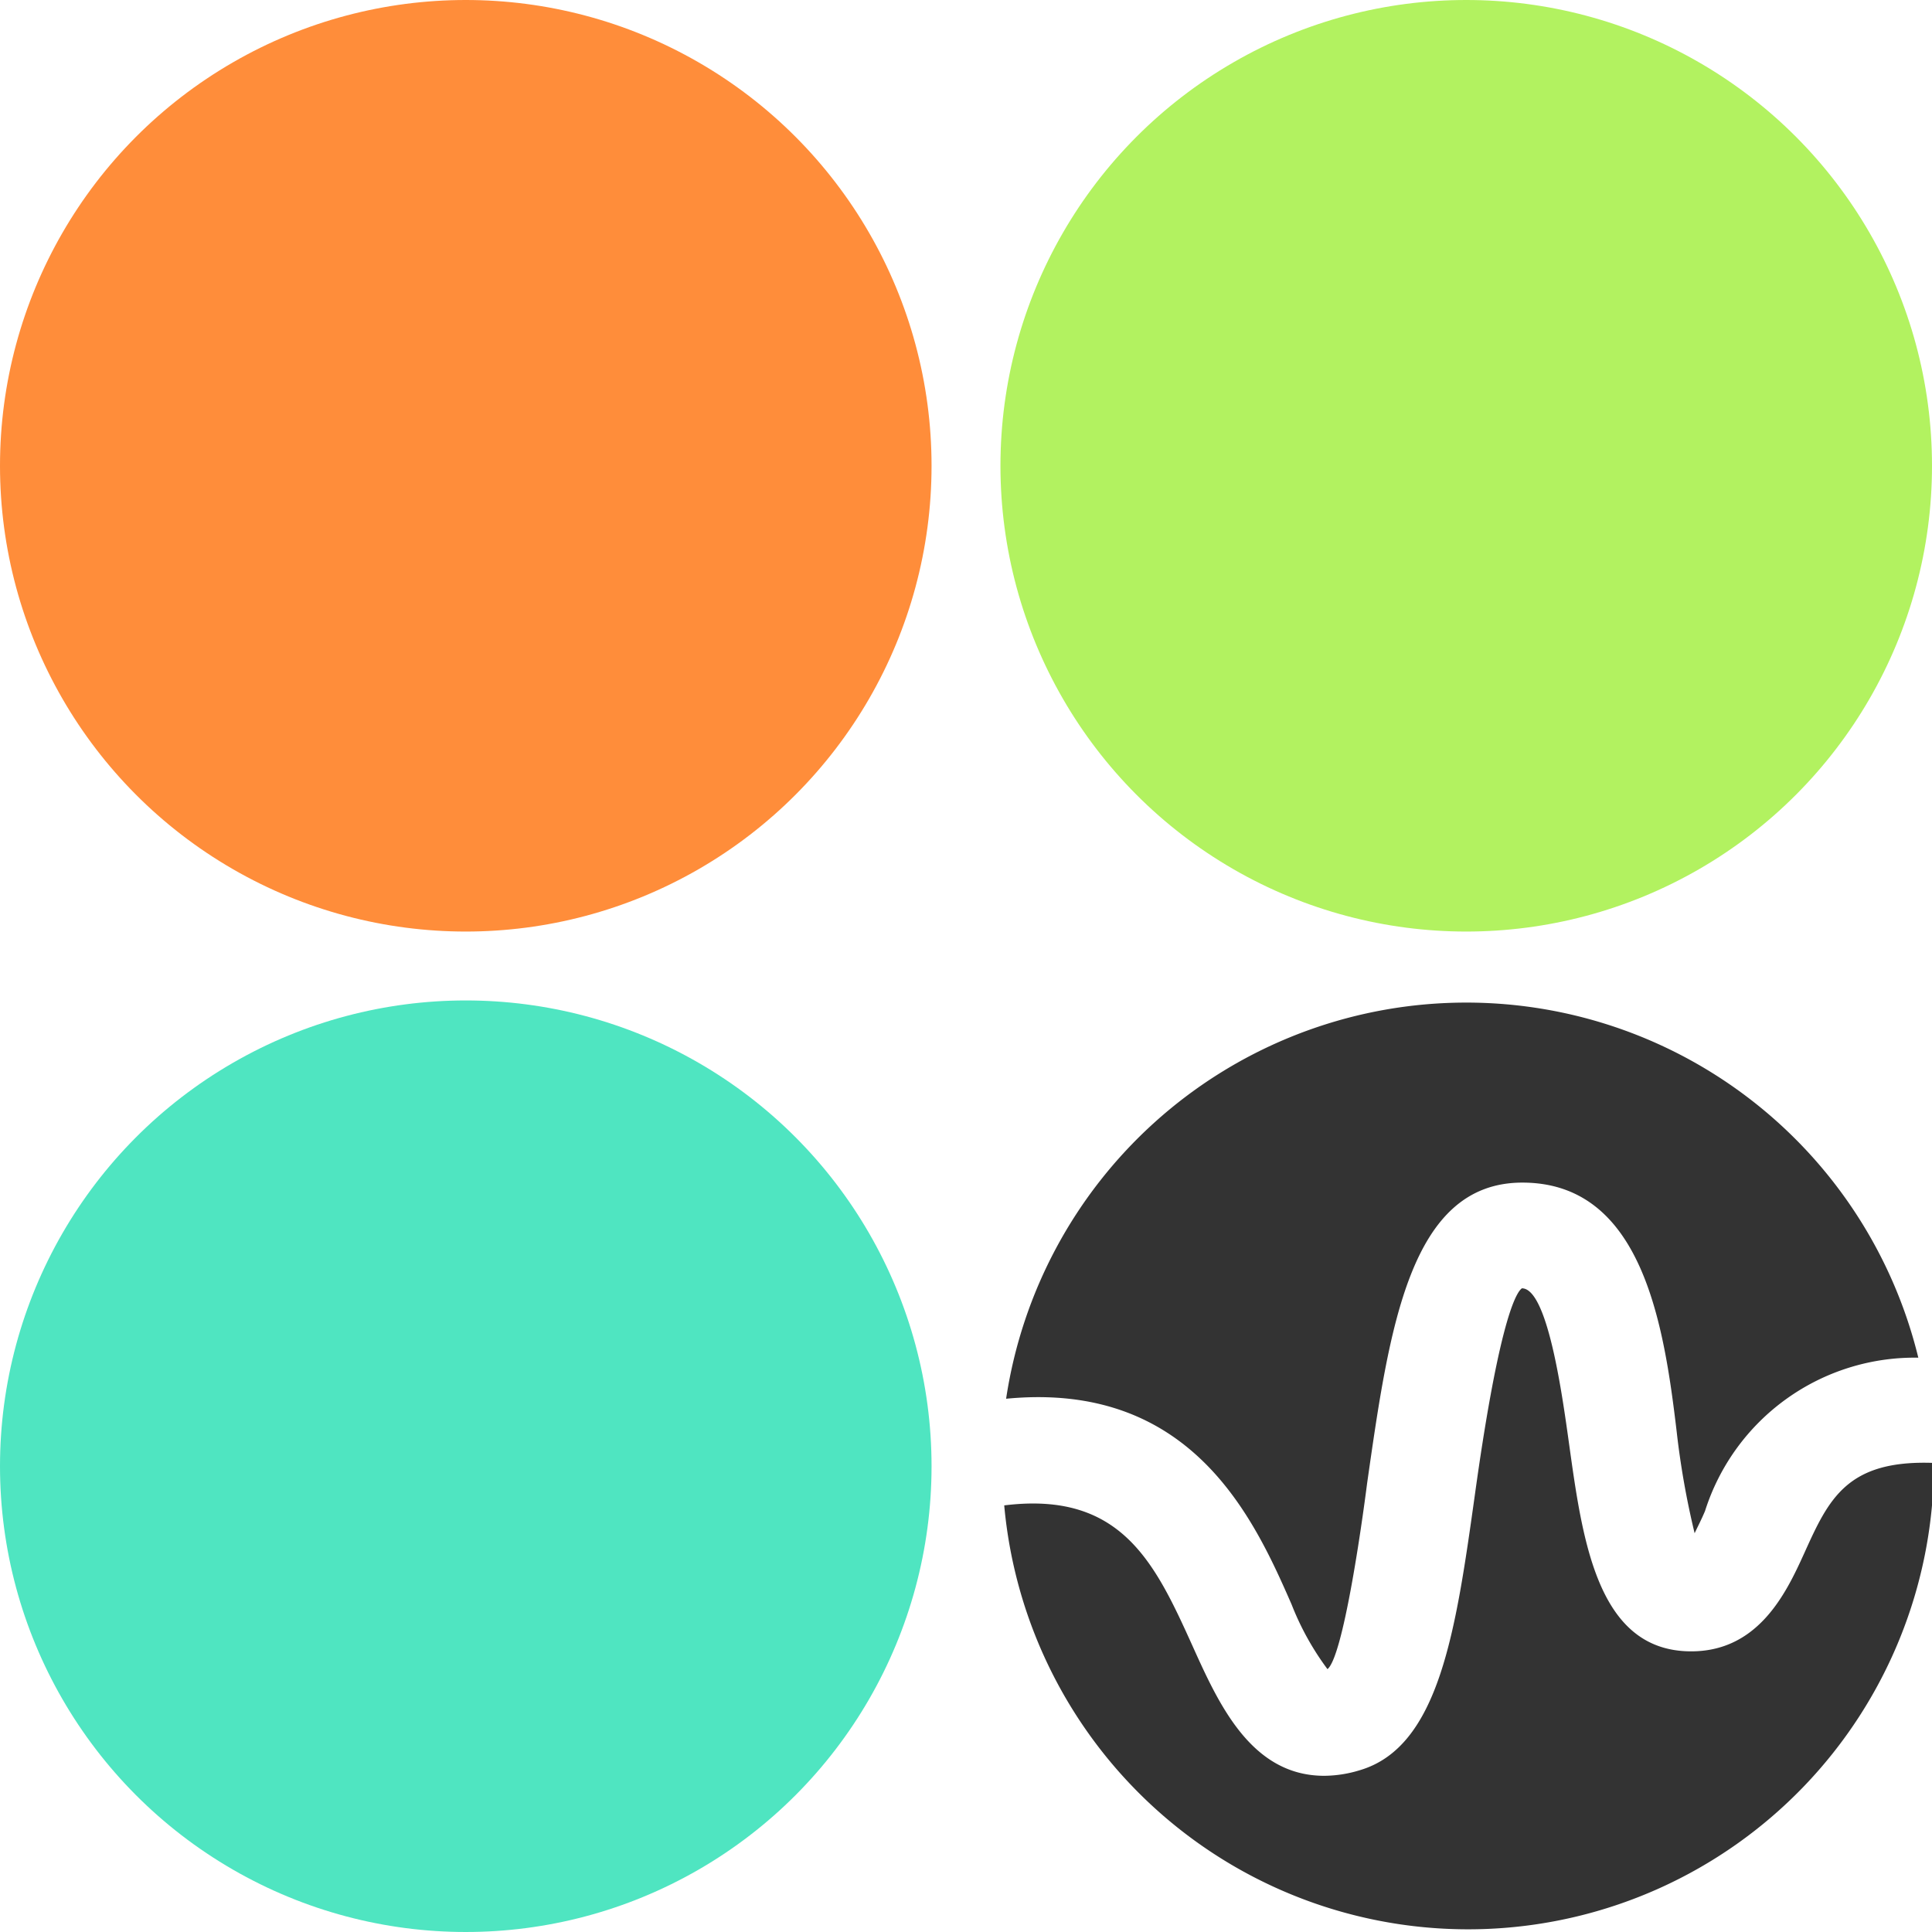
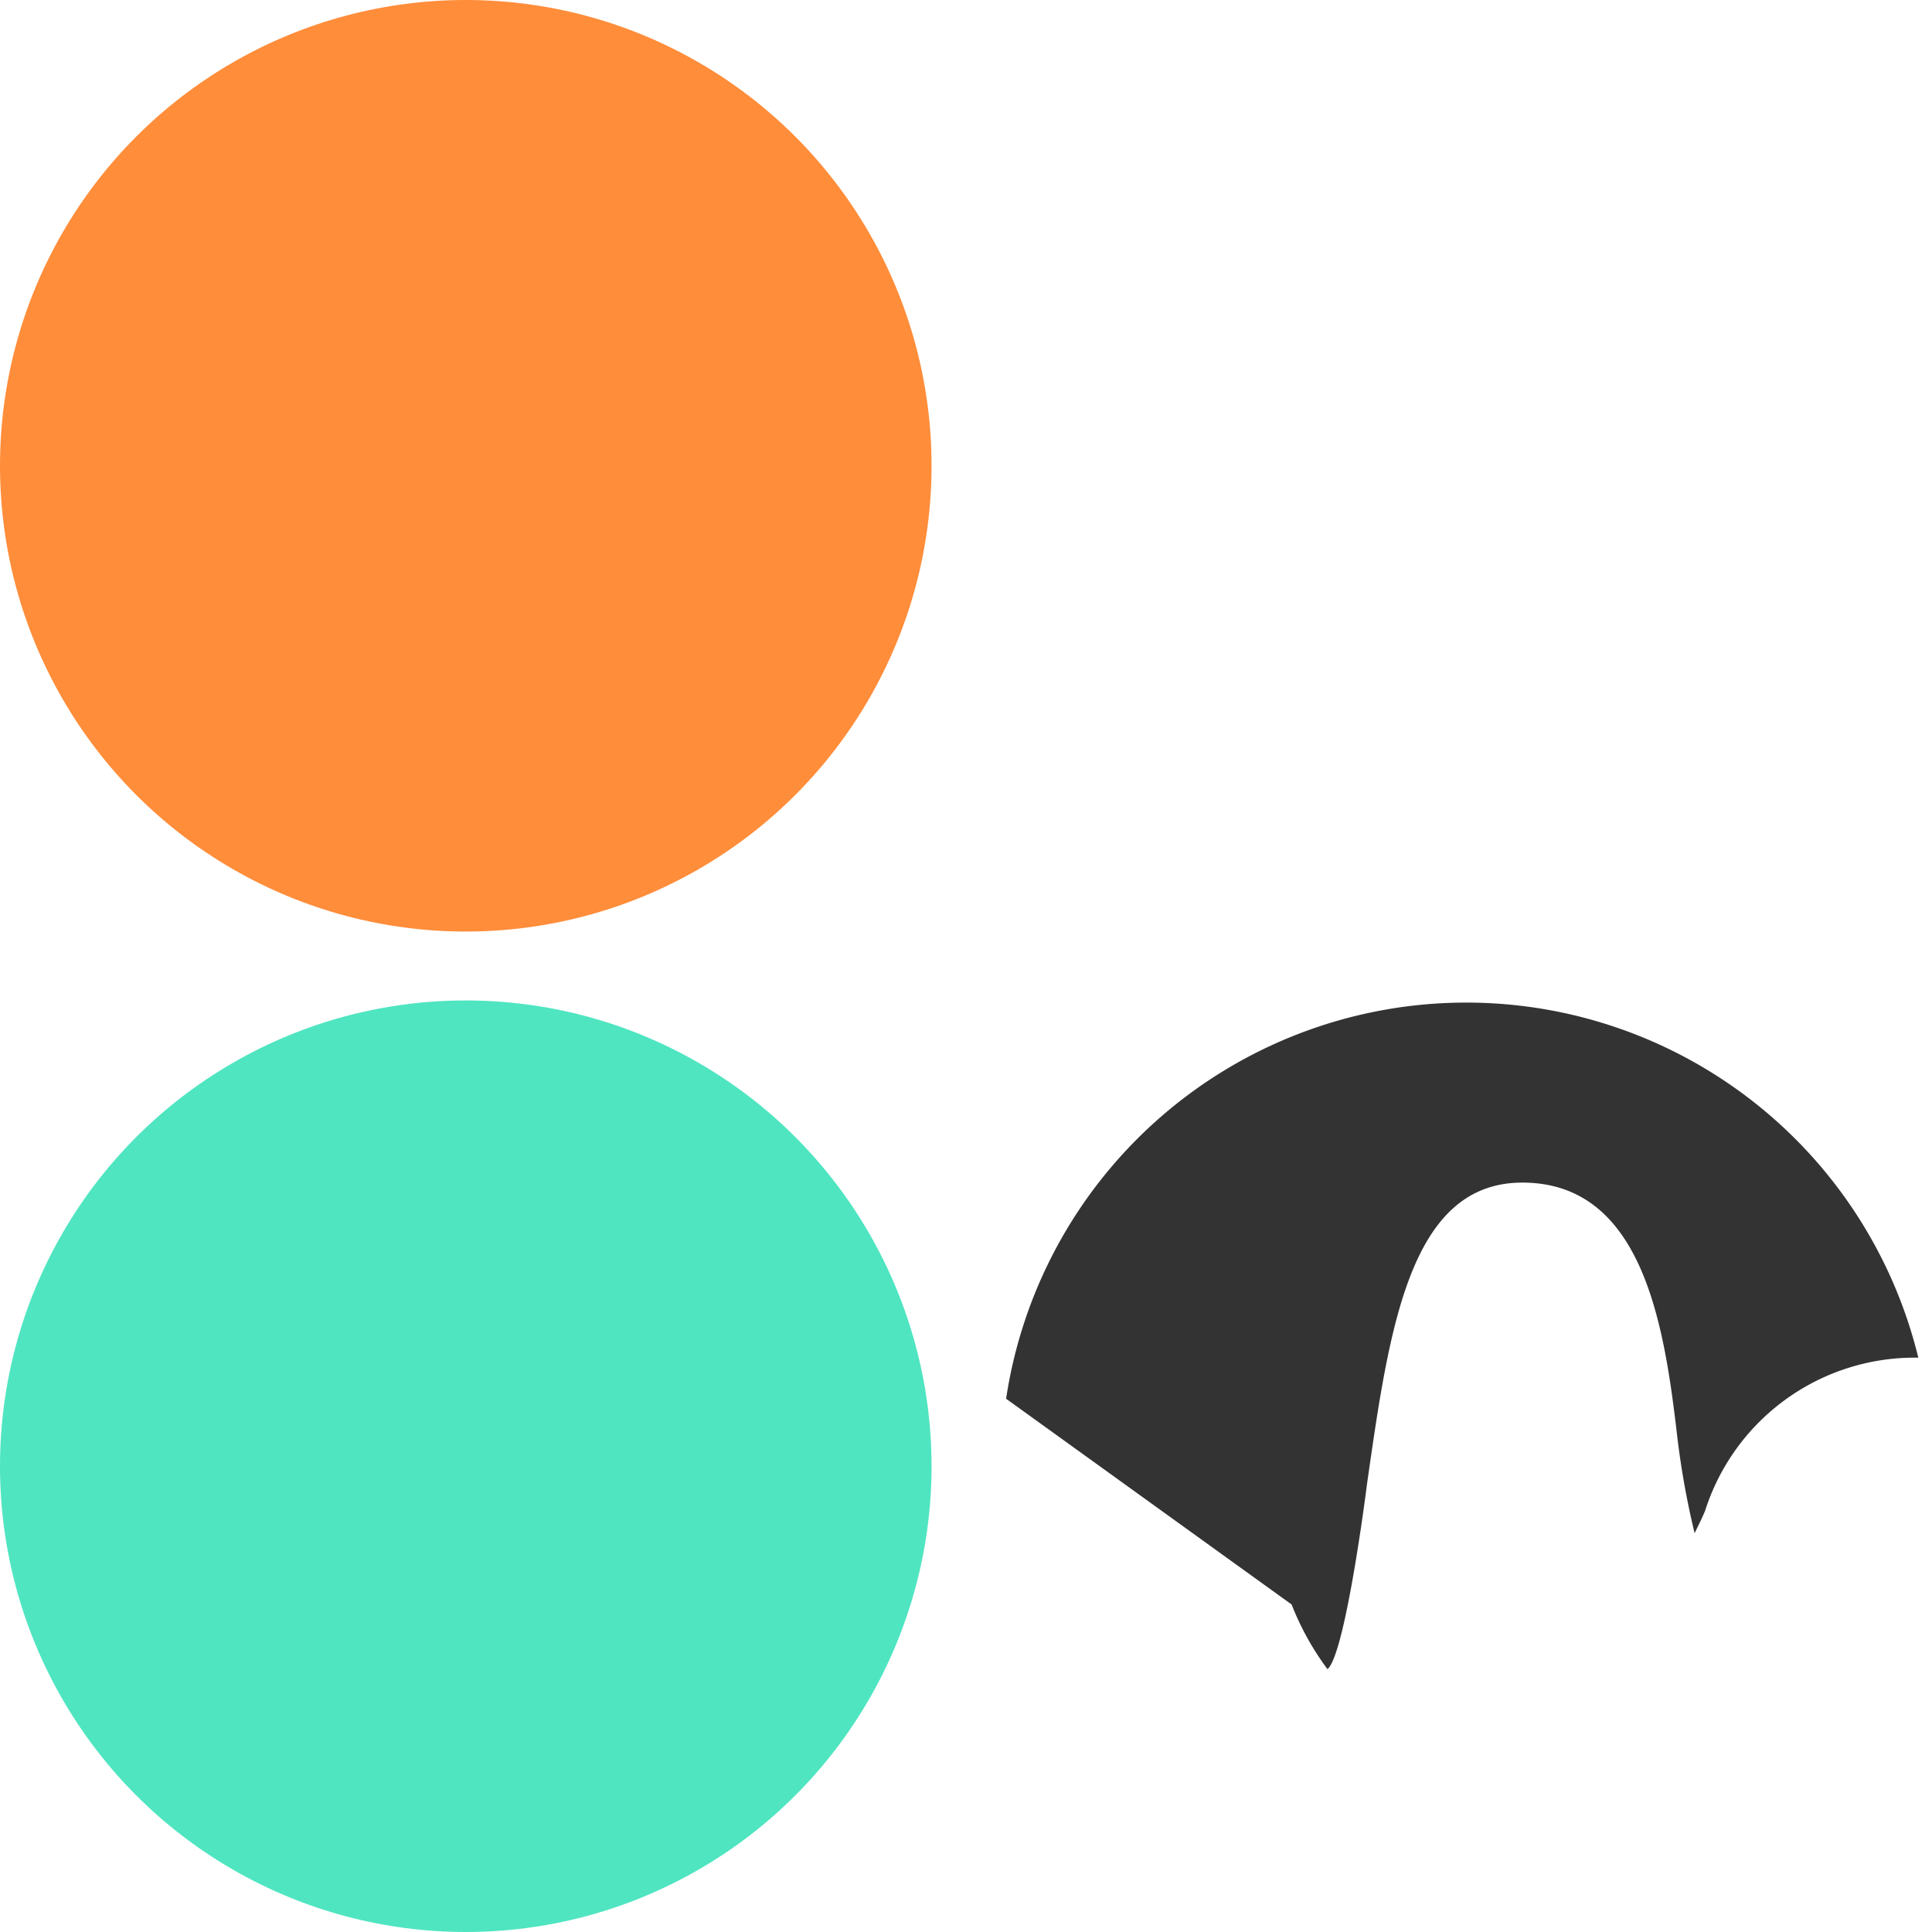
<svg xmlns="http://www.w3.org/2000/svg" viewBox="0 0 40.94 40.94">
  <defs>
    <style>.cls-1{fill:#ff8d3a;}.cls-2{fill:#b2f260;}.cls-3{fill:#4fe5c1;}.cls-4{fill:#333;}</style>
  </defs>
  <g id="Layer_2">
    <g id="twelvelabs-logo-guideline">
      <circle r="9.87" cy="9.87" cx="9.87" class="cls-1" />
-       <circle r="9.87" cy="9.87" cx="31.07" class="cls-2" />
      <circle r="9.87" cy="31.07" cx="9.87" class="cls-3" />
-       <path d="M27.37,34a5.86,5.86,0,0,0,.76,1.37c.33-.27.72-3,.84-3.94.47-3.28.9-6.37,3.29-6.37,2.54,0,3,3,3.27,5.28a17.47,17.47,0,0,0,.38,2.15c.06-.13.14-.28.22-.47a4.66,4.66,0,0,1,4.52-3.25,9.86,9.86,0,0,0-19.33.87C25.25,29.26,26.57,32.17,27.37,34Z" class="cls-4" />
-       <path d="M38.23,32.92c-.39.86-1,2.14-2.51,2.07-1.88-.09-2.19-2.38-2.47-4.39-.14-1-.45-3.3-1-3.3-.17.12-.53,1-1,4.4-.4,2.85-.75,5.31-2.43,5.81a2.61,2.61,0,0,1-.76.12c-1.54,0-2.23-1.51-2.78-2.73-.8-1.77-1.51-3.31-4-3a9.87,9.87,0,0,0,19.7-.85V31C39.13,30.93,38.75,31.77,38.23,32.92Z" class="cls-4" />
+       <path d="M27.37,34a5.86,5.86,0,0,0,.76,1.37c.33-.27.72-3,.84-3.94.47-3.28.9-6.37,3.29-6.37,2.54,0,3,3,3.27,5.28a17.47,17.47,0,0,0,.38,2.15c.06-.13.14-.28.22-.47a4.66,4.66,0,0,1,4.52-3.25,9.86,9.86,0,0,0-19.33.87Z" class="cls-4" />
    </g>
  </g>
</svg>